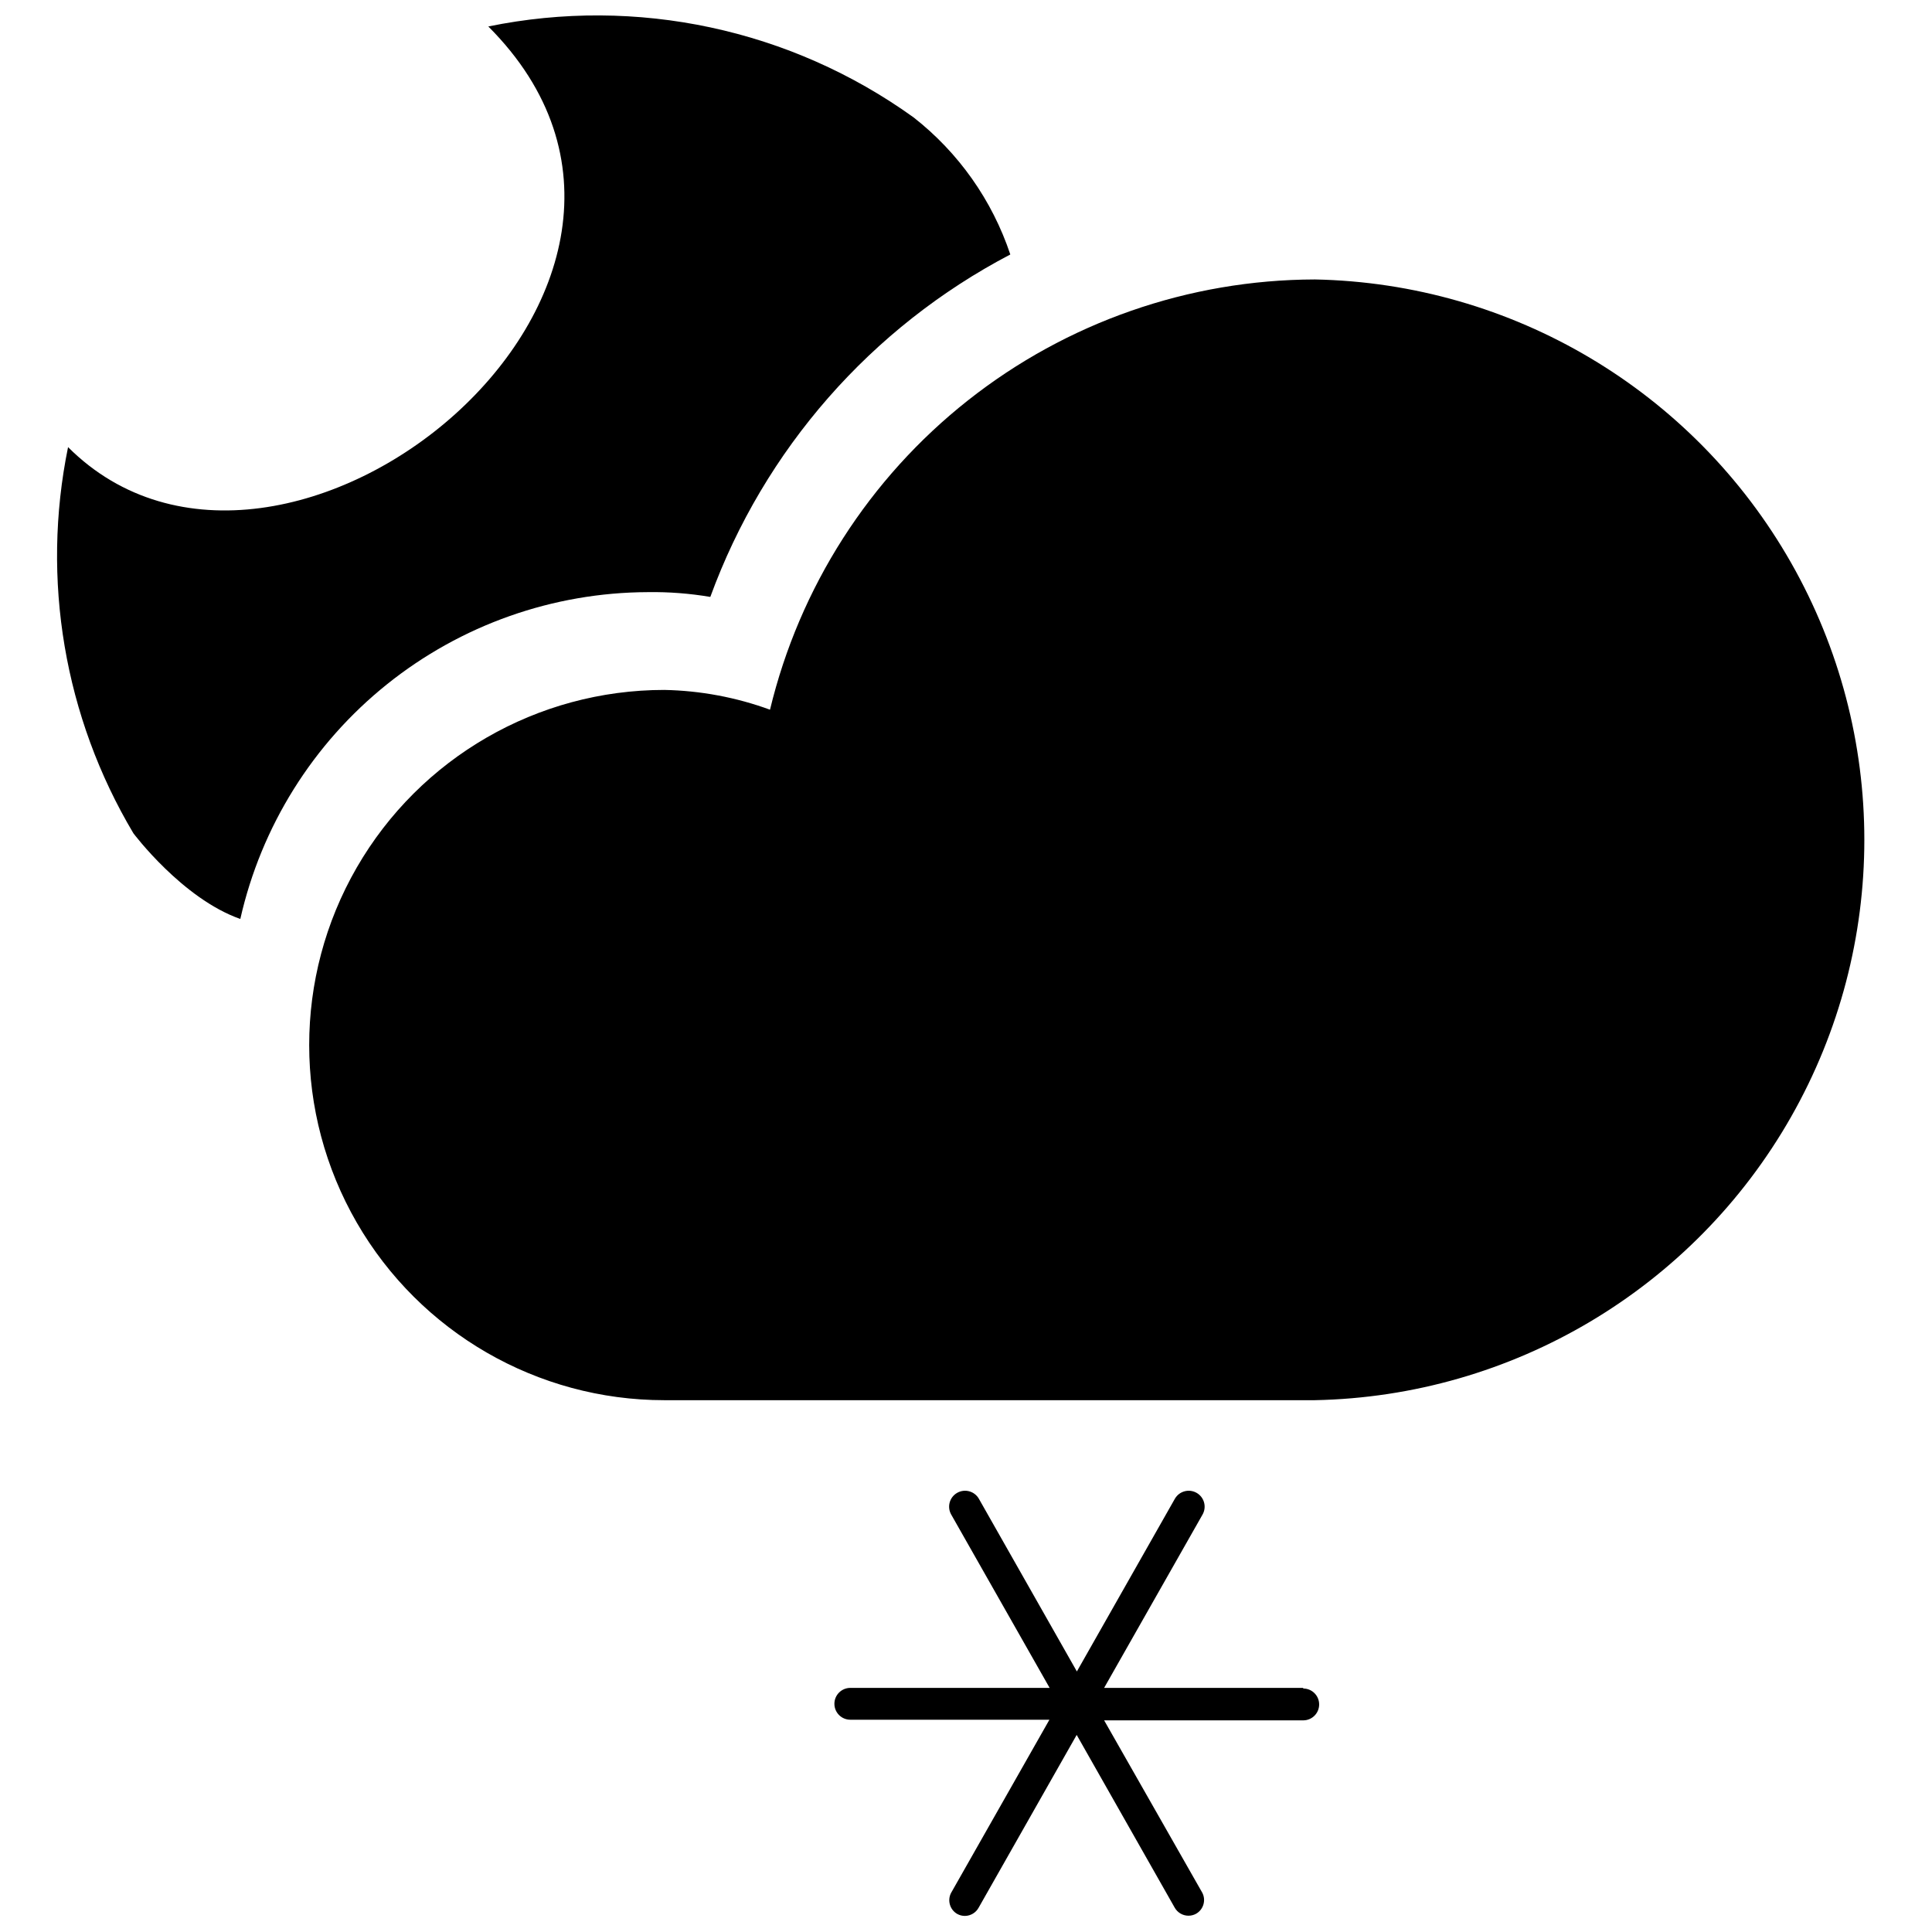
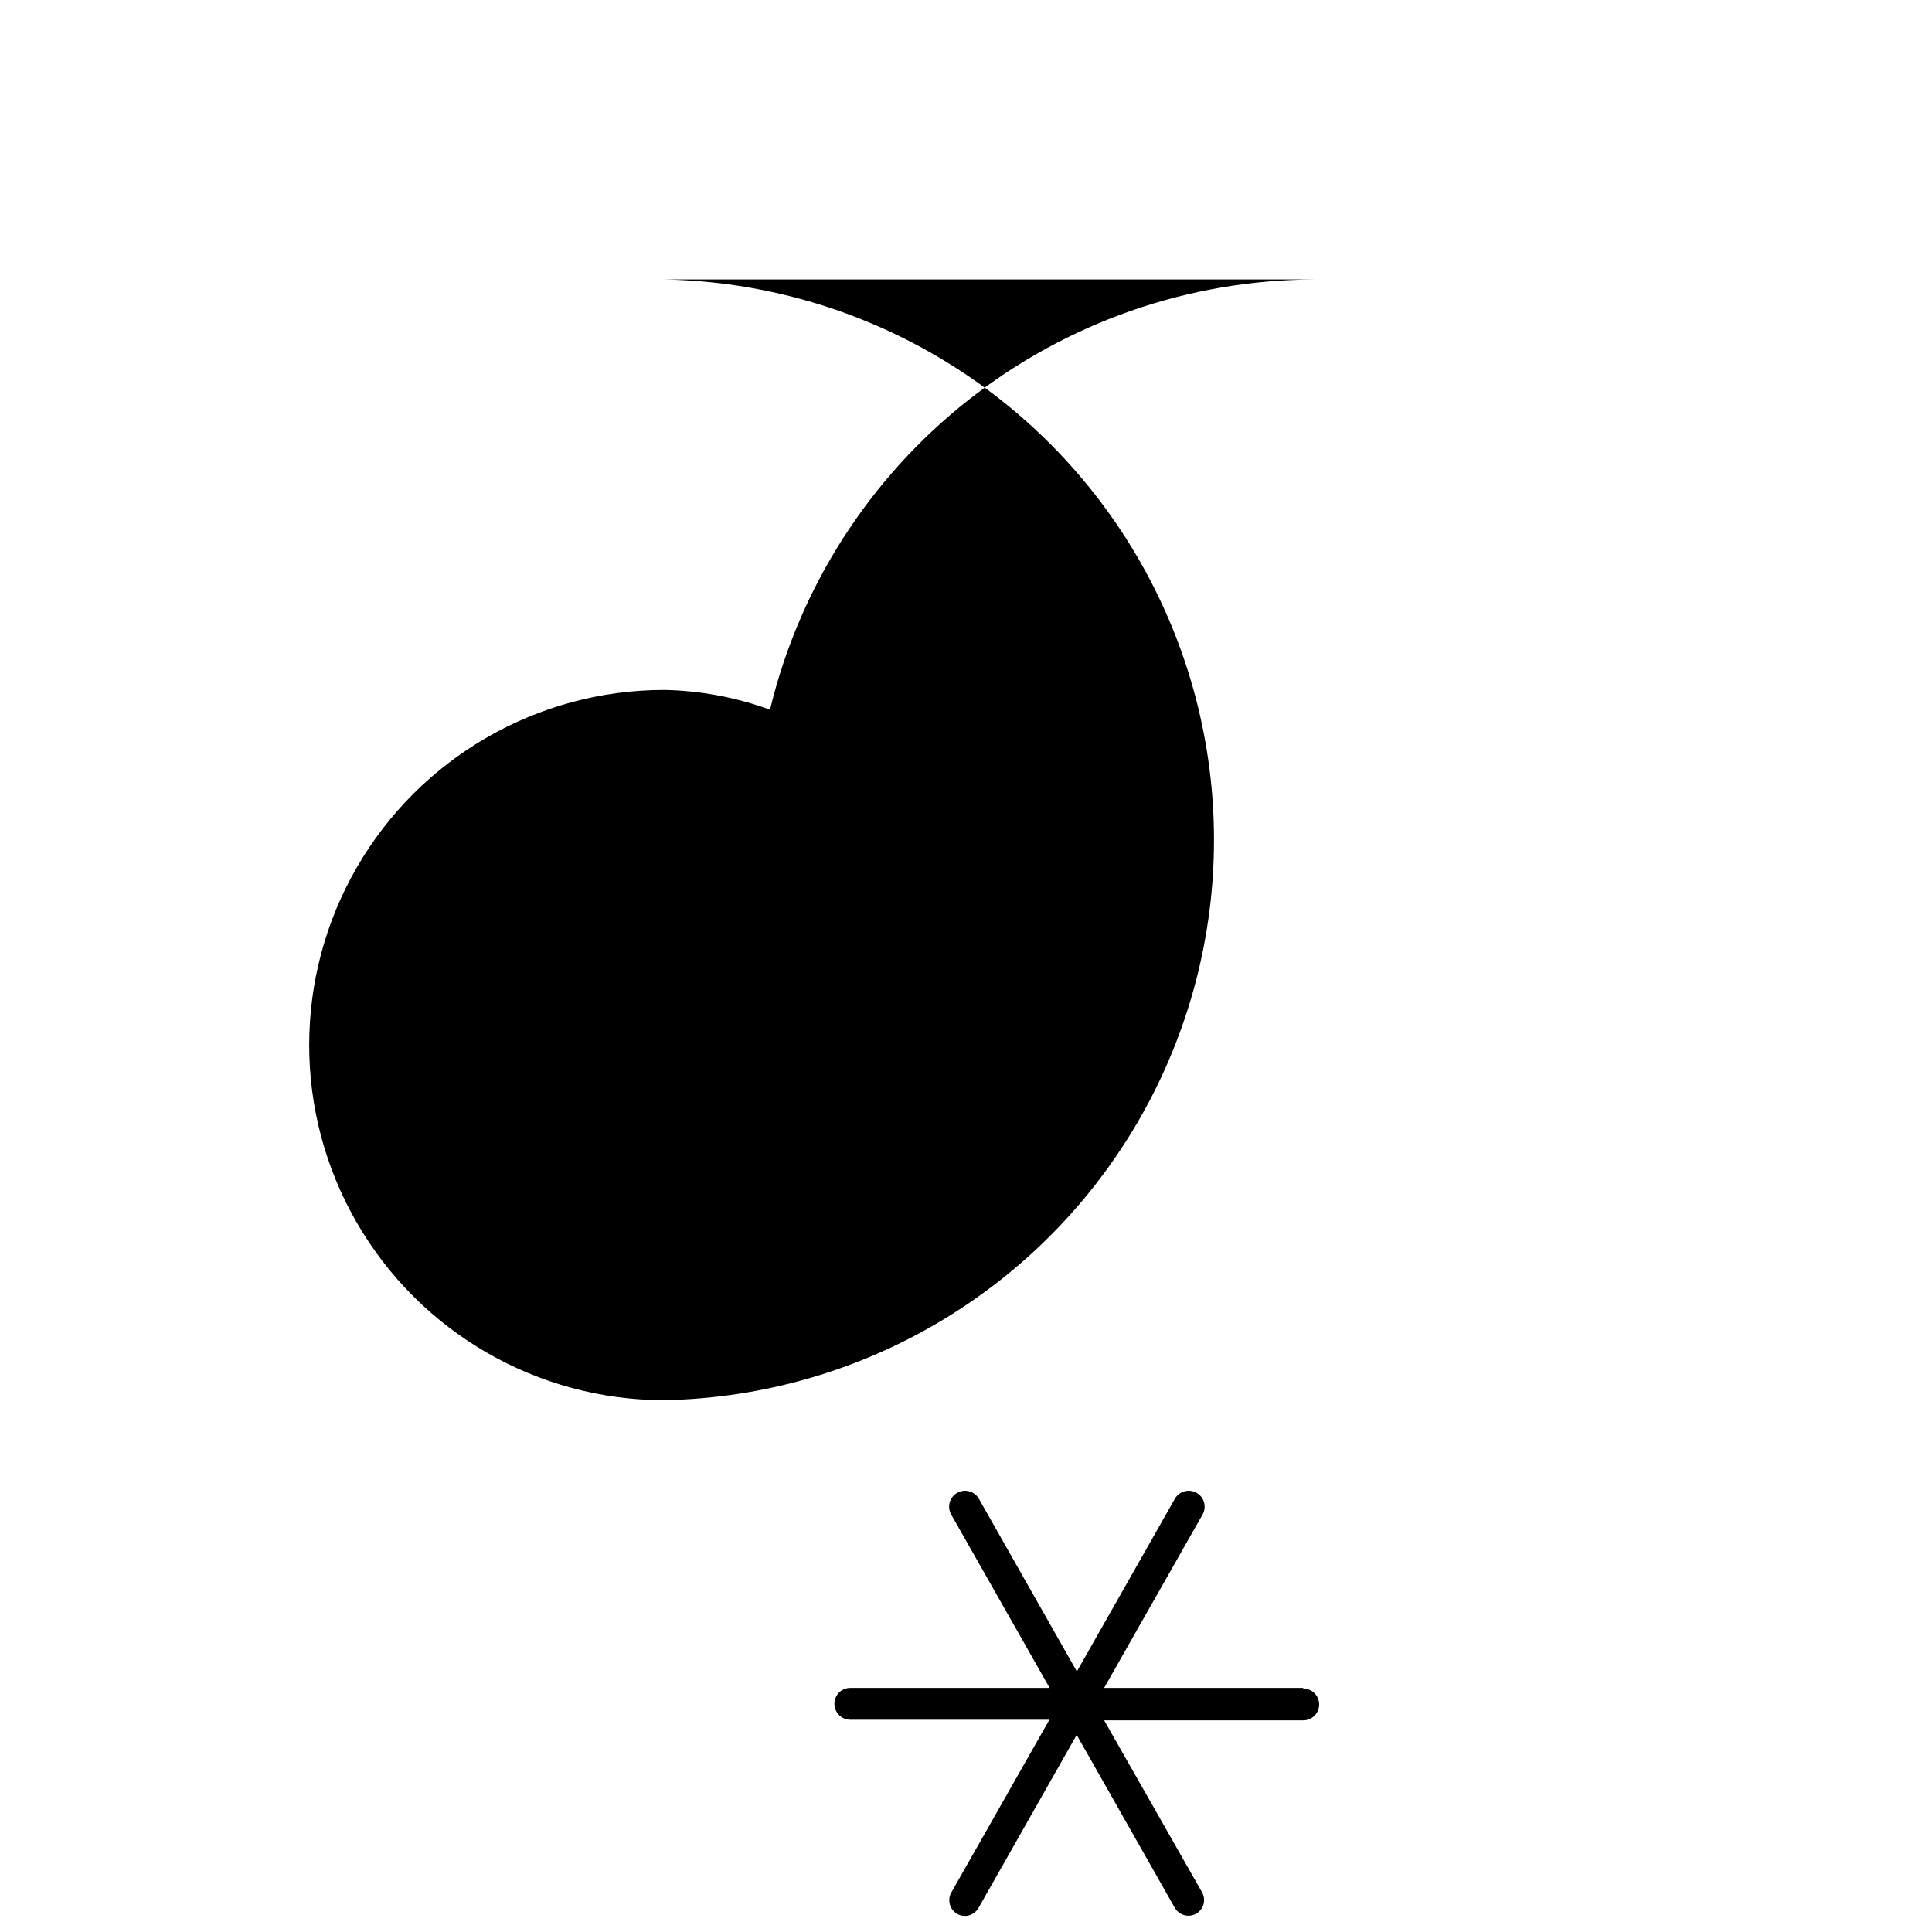
<svg xmlns="http://www.w3.org/2000/svg" width="800px" height="800px" version="1.1" viewBox="144 144 512 512">
  <defs>
    <clipPath id="b">
      <path d="m159 148.09h253v239.91h-253z" />
    </clipPath>
    <clipPath id="a">
      <path d="m365 539h129v112.9h-129z" />
    </clipPath>
  </defs>
  <g clip-path="url(#b)">
-     <path d="m315.7 300.92c5.539-0.078 11.078 0.348 16.539 1.27 14.281-39.09 42.629-71.449 79.504-90.75-4.797-14.363-13.711-27-25.637-36.332-32.555-23.41-73.414-32.145-112.7-24.094 68.422 68.477-54.582 168.21-111.37 111.48-7.176 35.074-1 71.562 17.312 102.33 0 0 12.957 17.312 28.34 22.715h-0.004c5.543-24.531 19.242-46.457 38.863-62.191 19.617-15.73 43.996-24.344 69.145-24.426z" />
-   </g>
-   <path d="m492.4 218.06c-33.355 0.086-65.715 11.371-91.887 32.047s-44.645 49.539-52.453 81.969c-8.98-3.281-18.445-5.051-28.008-5.238-33.621 0-64.691 17.938-81.504 47.059-16.812 29.117-16.812 64.992 0 94.109 16.812 29.121 47.883 47.059 81.504 47.059h172.35c52.375-1.008 100.34-29.531 126.24-75.066 25.902-45.531 25.902-101.34 0-146.88-25.898-45.531-73.867-74.055-126.24-75.062z" />
+     </g>
+   <path d="m492.4 218.06c-33.355 0.086-65.715 11.371-91.887 32.047s-44.645 49.539-52.453 81.969c-8.98-3.281-18.445-5.051-28.008-5.238-33.621 0-64.691 17.938-81.504 47.059-16.812 29.117-16.812 64.992 0 94.109 16.812 29.121 47.883 47.059 81.504 47.059c52.375-1.008 100.34-29.531 126.24-75.066 25.902-45.531 25.902-101.34 0-146.88-25.898-45.531-73.867-74.055-126.24-75.062z" />
  <g clip-path="url(#a)">
    <path d="m489.37 591.31h-52.766l26.078-45.926c1.16-2.027 0.457-4.606-1.57-5.762-2.023-1.156-4.606-0.453-5.762 1.57l-25.969 45.762-25.969-45.762h0.004c-1.16-2.023-3.738-2.727-5.762-1.57-2.027 1.156-2.731 3.734-1.57 5.762l26.078 45.926h-52.82c-2.328 0-4.219 1.887-4.219 4.219 0 2.328 1.891 4.215 4.219 4.215h52.762l-26.078 45.926c-1.004 1.973-0.305 4.387 1.602 5.516 0.637 0.367 1.359 0.555 2.094 0.551 1.523-0.02 2.918-0.863 3.641-2.207l25.969-45.762 25.965 45.762c0.738 1.32 2.129 2.144 3.641 2.152 0.734 0.004 1.457-0.184 2.094-0.551 1.906-1.129 2.606-3.543 1.598-5.516l-26.023-45.703h52.766c2.328 0 4.215-1.891 4.215-4.219 0-2.328-1.887-4.219-4.215-4.219z" />
  </g>
</svg>